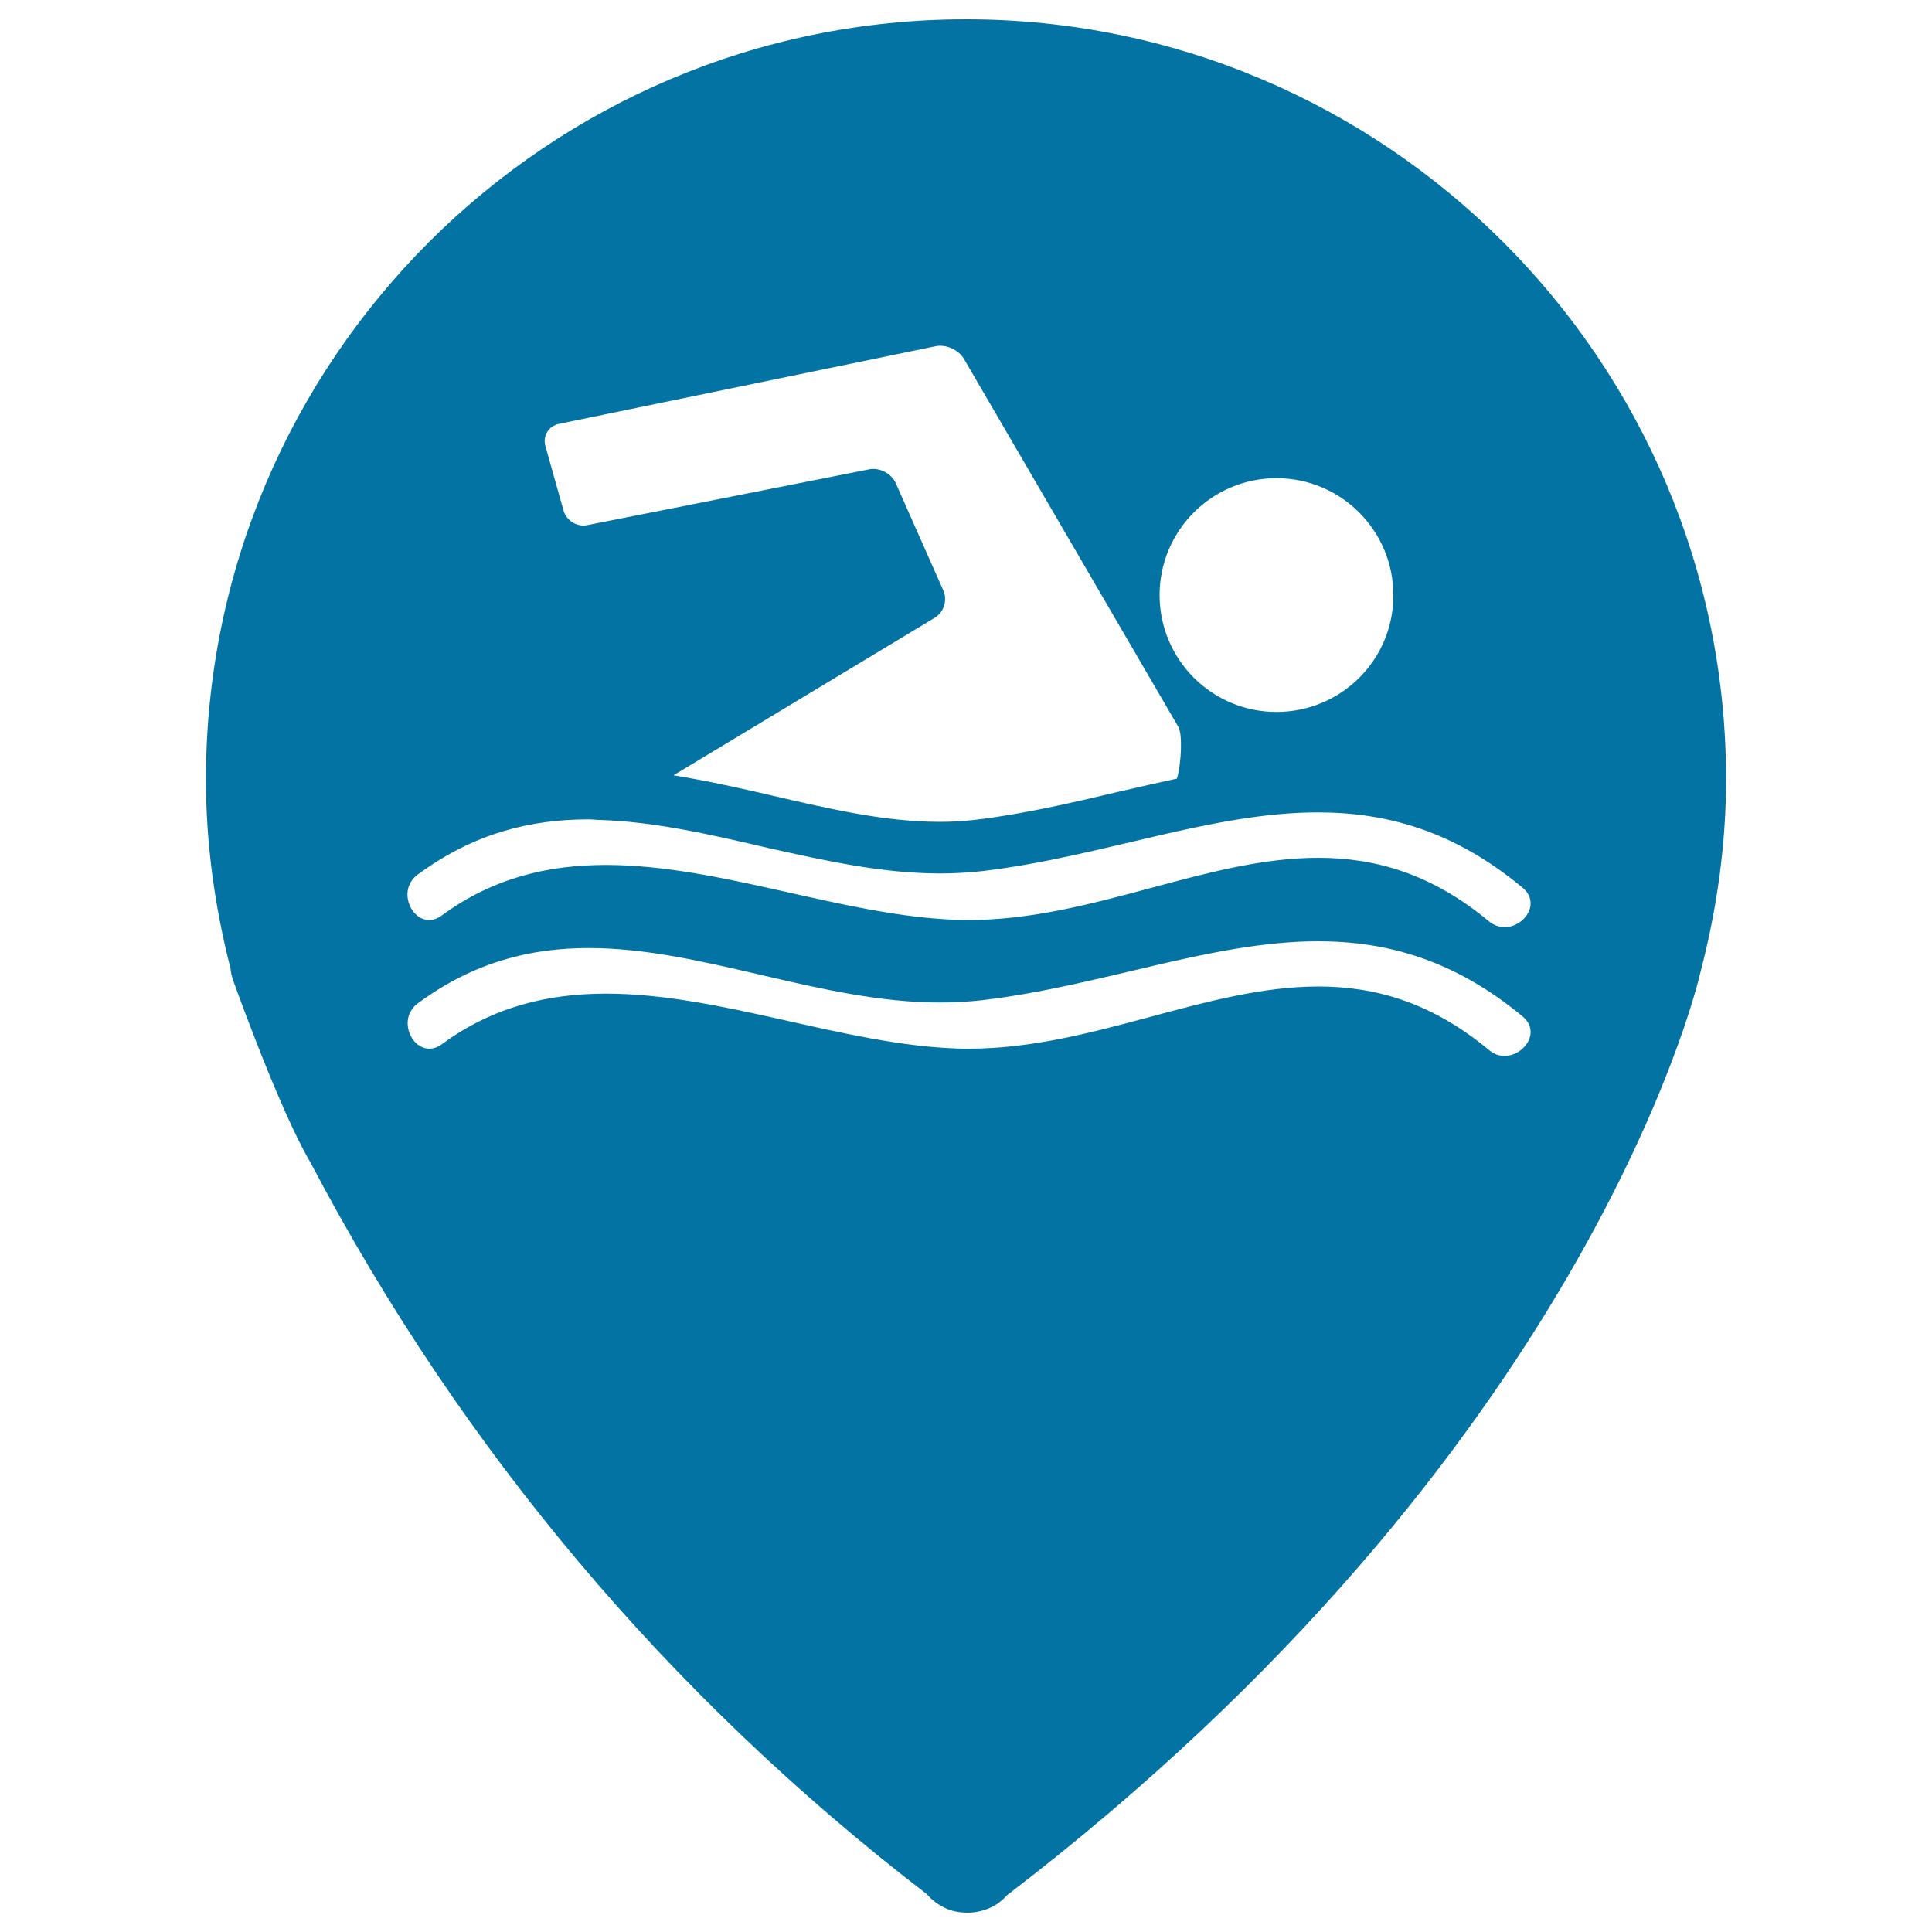
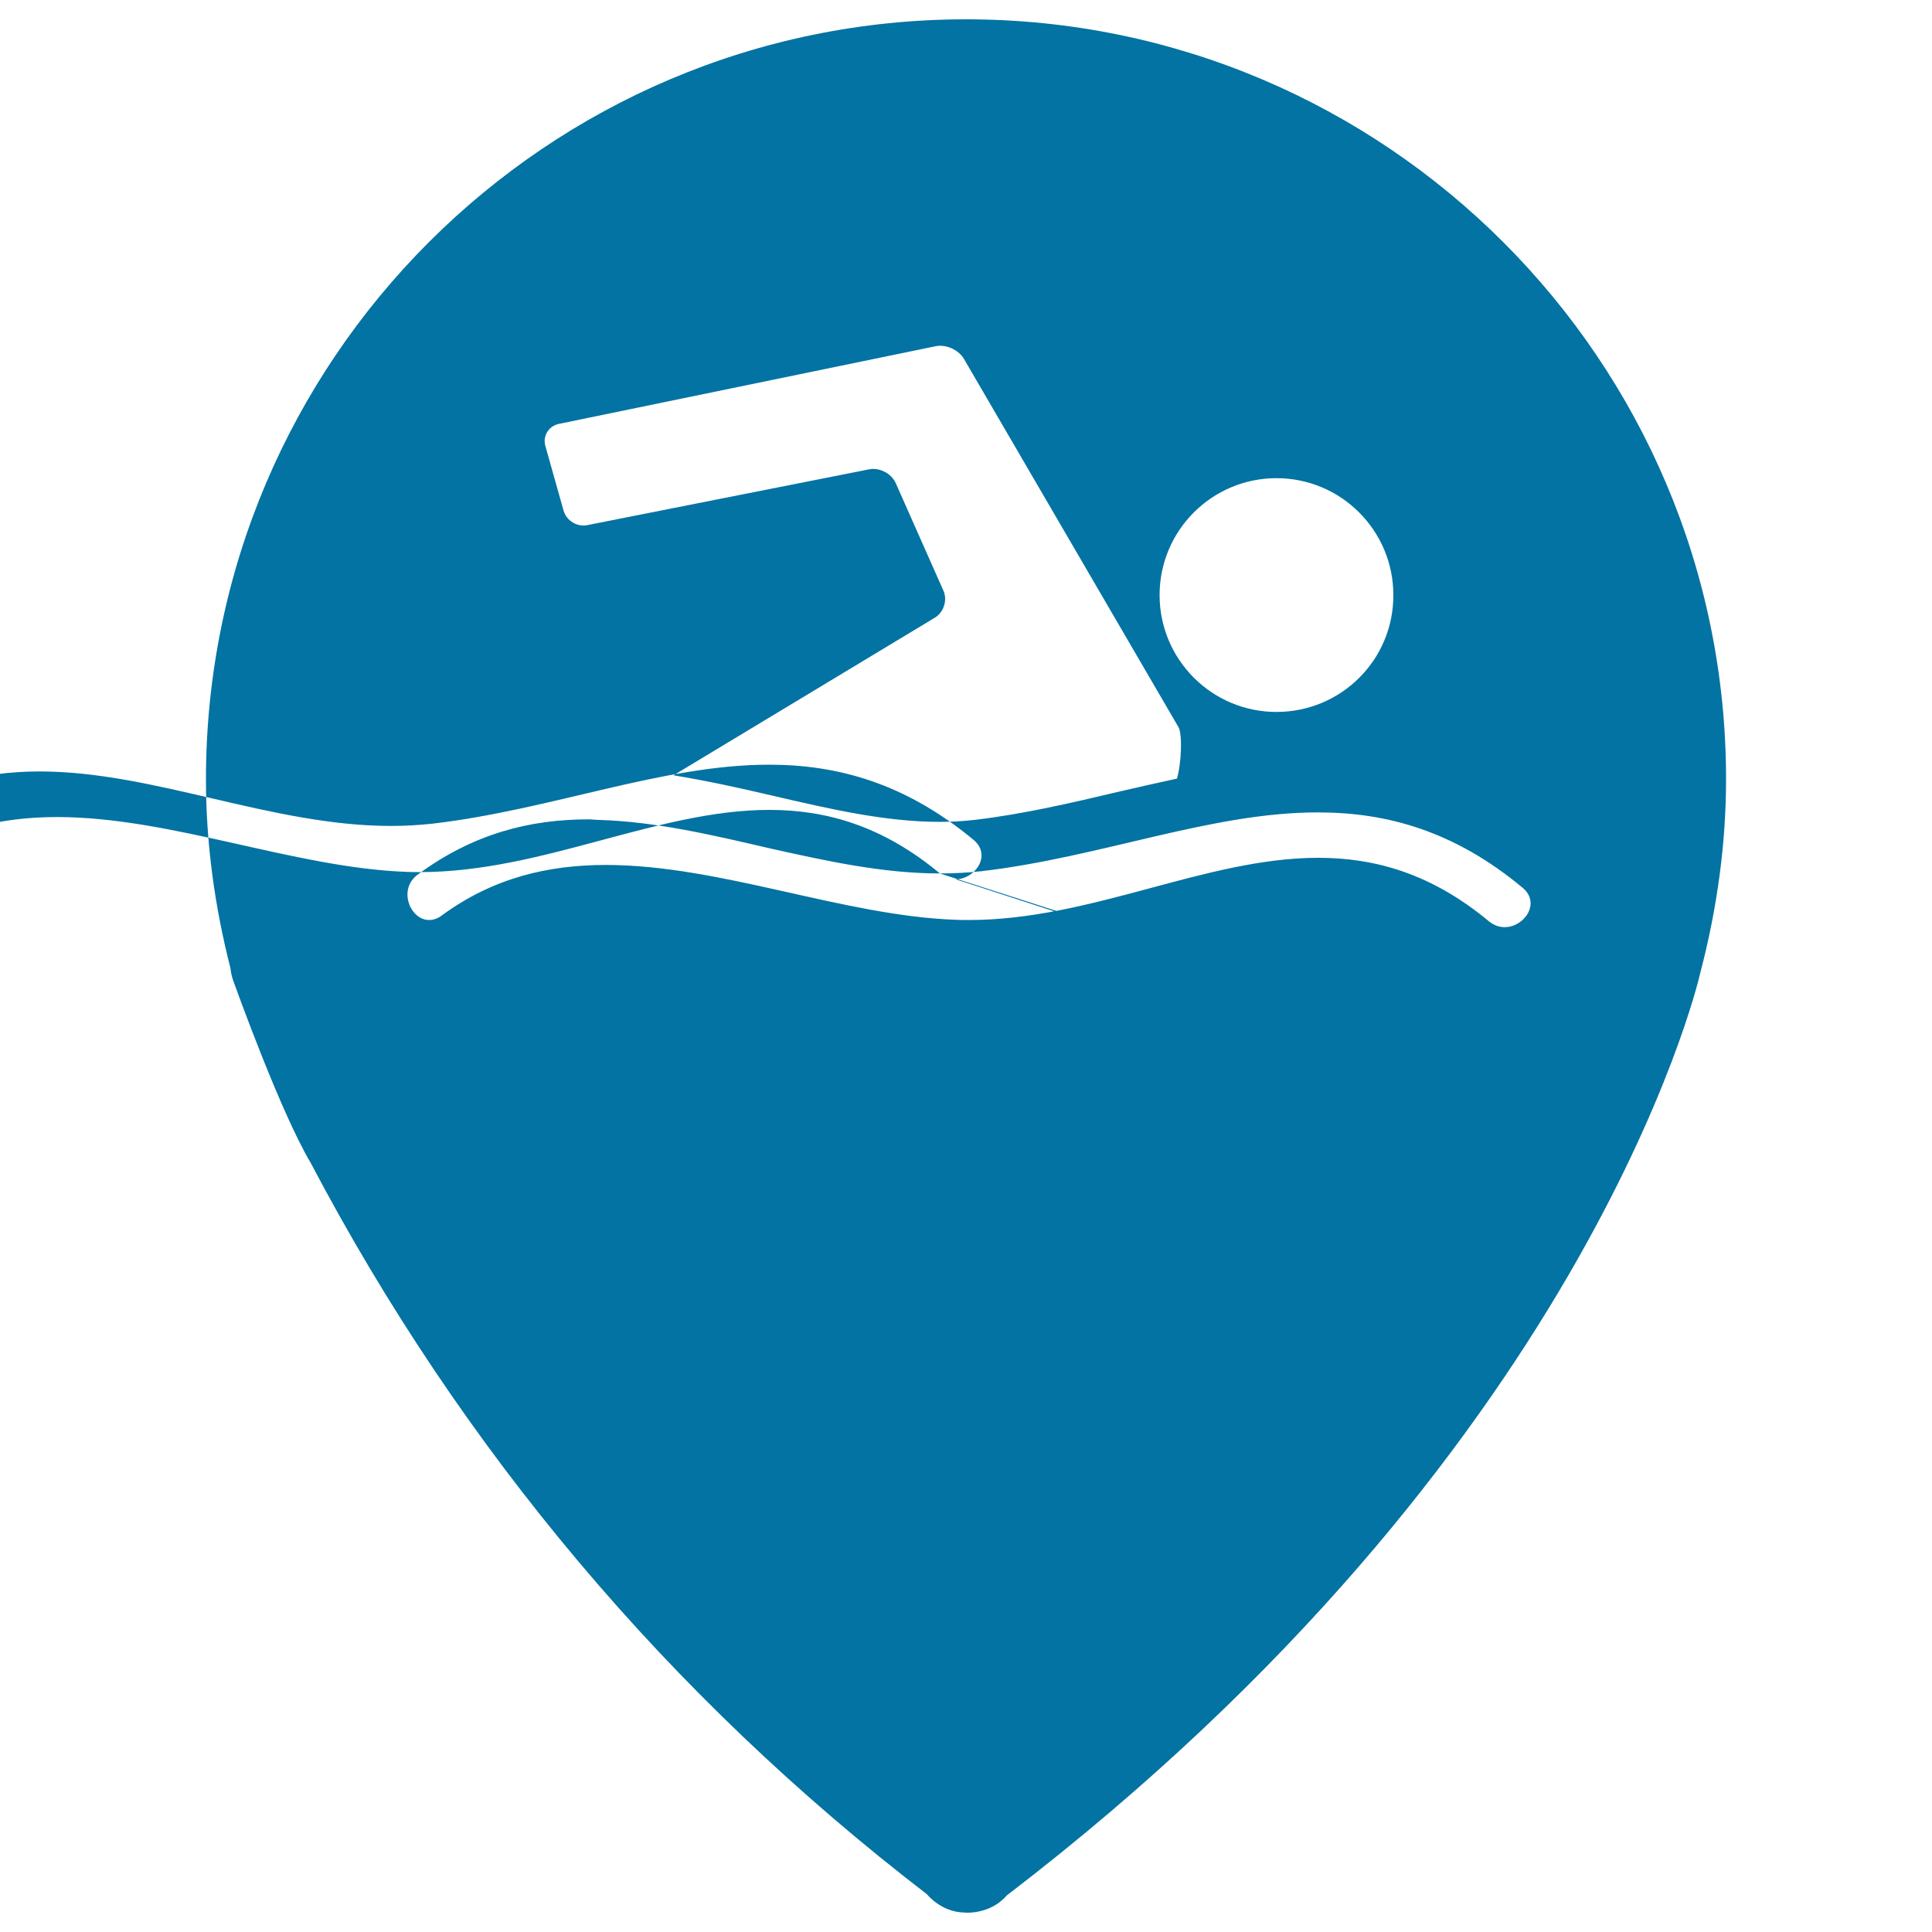
<svg xmlns="http://www.w3.org/2000/svg" viewBox="0 0 1000 1000" style="fill:#0273a2">
  <title>Swimming Pool Zone Marker SVG icon</title>
  <g>
    <g>
-       <path d="M500,10c-216.9,0-393.4,176.5-393.4,393.4c0,32.2,4.3,65,12.7,97.8c0.2,2.2,0.7,4.4,1.5,6.6c2.5,6.9,24.6,68.1,39.9,93.9c78.3,148.8,185.6,276.2,319,378.7c2.4,2.8,5.5,5.2,8.9,6.9c3.2,1.6,6.7,2.5,10.2,2.6c0.7,0.1,1.3,0.1,2,0.1c4.2,0,8.6-1,12.5-2.9c3-1.5,5.7-3.6,7.9-6.1C819.8,752.4,878,512.8,880.1,503.4c8.8-33.6,13.3-67.2,13.3-100C893.5,186.5,717,10,500,10z M289.3,219.4l195-40.2c5.3-1.1,11.8,1.8,14.6,6.5L610,376.4c2,3.5,1.6,18.2-0.8,26.6c-10.1,2.2-20.3,4.5-30.2,6.8c-24.1,5.7-48.9,11.5-73.9,14.5c-5.9,0.7-12.2,1.1-18.6,1.1c-28.2,0-56.7-6.6-86.8-13.6c-16.7-3.9-33.8-7.7-51.1-10.5l135.3-81.6c4.6-2.8,6.6-9.1,4.4-14l-24.7-55.7c-2.2-4.9-8.3-8.1-13.6-7.1L304,271.8c-5.3,1.1-10.8-2.3-12.3-7.5l-9.4-33.4C280.8,225.6,284,220.5,289.3,219.4z M486.5,452.1c7.2,0,14.5-0.4,21.8-1.2c61.9-7.3,118.7-30.5,174-30.4c35.5,0,70.5,9.6,105.8,39c9.6,8,0.8,20.4-9.3,20.4c-2.7,0-5.5-0.9-8.1-3c-29.7-24.7-58.9-32.9-88.4-32.9c-58.3,0-117.2,32.2-180.9,32.2c-2.1,0-4.2,0-6.3-0.1c-58.6-2-122.1-28.4-181.5-28.4c-29.7,0-58.4,6.6-85,26.2c-2.2,1.6-4.4,2.3-6.5,2.3c-9.8,0-16.3-15.9-5.9-23.5c29.1-21.5,58.6-28.6,88.4-28.6c1.9,0,3.9,0.3,5.8,0.3c29,0.9,58.4,7.8,88,14.7C427.6,445.6,456.9,452.1,486.5,452.1z M770.7,543.5c-29.7-24.7-58.9-32.9-88.3-32.9c-58.3,0-117.2,32.2-180.9,32.2c-2.1,0-4.2,0-6.3-0.1c-58.6-2-122.1-28.4-181.5-28.4c-29.7,0-58.4,6.6-85,26.2c-2.2,1.6-4.4,2.3-6.5,2.3c-9.8,0-16.3-15.9-5.9-23.5c29.1-21.5,58.6-28.6,88.4-28.6c59.3,0,120,28.2,181.8,28.2c7.2,0,14.5-0.4,21.8-1.2c61.9-7.3,118.7-30.5,174-30.5c35.5,0,70.5,9.6,105.8,38.9c9.6,8,0.8,20.4-9.3,20.4C776,546.6,773.2,545.6,770.7,543.5z M660.7,368.5c-33.4,0-60.5-27.1-60.5-60.5c0-33.4,27.1-60.5,60.5-60.5c33.4,0,60.5,27.1,60.5,60.5C721.3,341.5,694.2,368.5,660.7,368.5z" />
+       <path d="M500,10c-216.9,0-393.4,176.5-393.4,393.4c0,32.2,4.3,65,12.7,97.8c0.2,2.2,0.7,4.4,1.5,6.6c2.5,6.9,24.6,68.1,39.9,93.9c78.3,148.8,185.6,276.2,319,378.7c2.4,2.8,5.5,5.2,8.9,6.9c3.2,1.6,6.7,2.5,10.2,2.6c0.7,0.1,1.3,0.1,2,0.1c4.2,0,8.6-1,12.5-2.9c3-1.5,5.7-3.6,7.9-6.1C819.8,752.4,878,512.8,880.1,503.4c8.8-33.6,13.3-67.2,13.3-100C893.5,186.5,717,10,500,10z M289.3,219.4l195-40.2c5.3-1.1,11.8,1.8,14.6,6.5L610,376.4c2,3.5,1.6,18.2-0.8,26.6c-10.1,2.2-20.3,4.5-30.2,6.8c-24.1,5.7-48.9,11.5-73.9,14.5c-5.9,0.7-12.2,1.1-18.6,1.1c-28.2,0-56.7-6.6-86.8-13.6c-16.7-3.9-33.8-7.7-51.1-10.5l135.3-81.6c4.6-2.8,6.6-9.1,4.4-14l-24.7-55.7c-2.2-4.9-8.3-8.1-13.6-7.1L304,271.8c-5.3,1.1-10.8-2.3-12.3-7.5l-9.4-33.4C280.8,225.6,284,220.5,289.3,219.4z M486.5,452.1c7.2,0,14.5-0.4,21.8-1.2c61.9-7.3,118.7-30.5,174-30.4c35.5,0,70.5,9.6,105.8,39c9.6,8,0.8,20.4-9.3,20.4c-2.7,0-5.5-0.9-8.1-3c-29.7-24.7-58.9-32.9-88.4-32.9c-58.3,0-117.2,32.2-180.9,32.2c-2.1,0-4.2,0-6.3-0.1c-58.6-2-122.1-28.4-181.5-28.4c-29.7,0-58.4,6.6-85,26.2c-2.2,1.6-4.4,2.3-6.5,2.3c-9.8,0-16.3-15.9-5.9-23.5c29.1-21.5,58.6-28.6,88.4-28.6c1.9,0,3.9,0.3,5.8,0.3c29,0.9,58.4,7.8,88,14.7C427.6,445.6,456.9,452.1,486.5,452.1z c-29.7-24.7-58.9-32.9-88.3-32.9c-58.3,0-117.2,32.2-180.9,32.2c-2.1,0-4.2,0-6.3-0.1c-58.6-2-122.1-28.4-181.5-28.4c-29.7,0-58.4,6.6-85,26.2c-2.2,1.6-4.4,2.3-6.5,2.3c-9.8,0-16.3-15.9-5.9-23.5c29.1-21.5,58.6-28.6,88.4-28.6c59.3,0,120,28.2,181.8,28.2c7.2,0,14.5-0.4,21.8-1.2c61.9-7.3,118.7-30.5,174-30.5c35.5,0,70.5,9.6,105.8,38.9c9.6,8,0.8,20.4-9.3,20.4C776,546.6,773.2,545.6,770.7,543.5z M660.7,368.5c-33.4,0-60.5-27.1-60.5-60.5c0-33.4,27.1-60.5,60.5-60.5c33.4,0,60.5,27.1,60.5,60.5C721.3,341.5,694.2,368.5,660.7,368.5z" />
    </g>
  </g>
</svg>